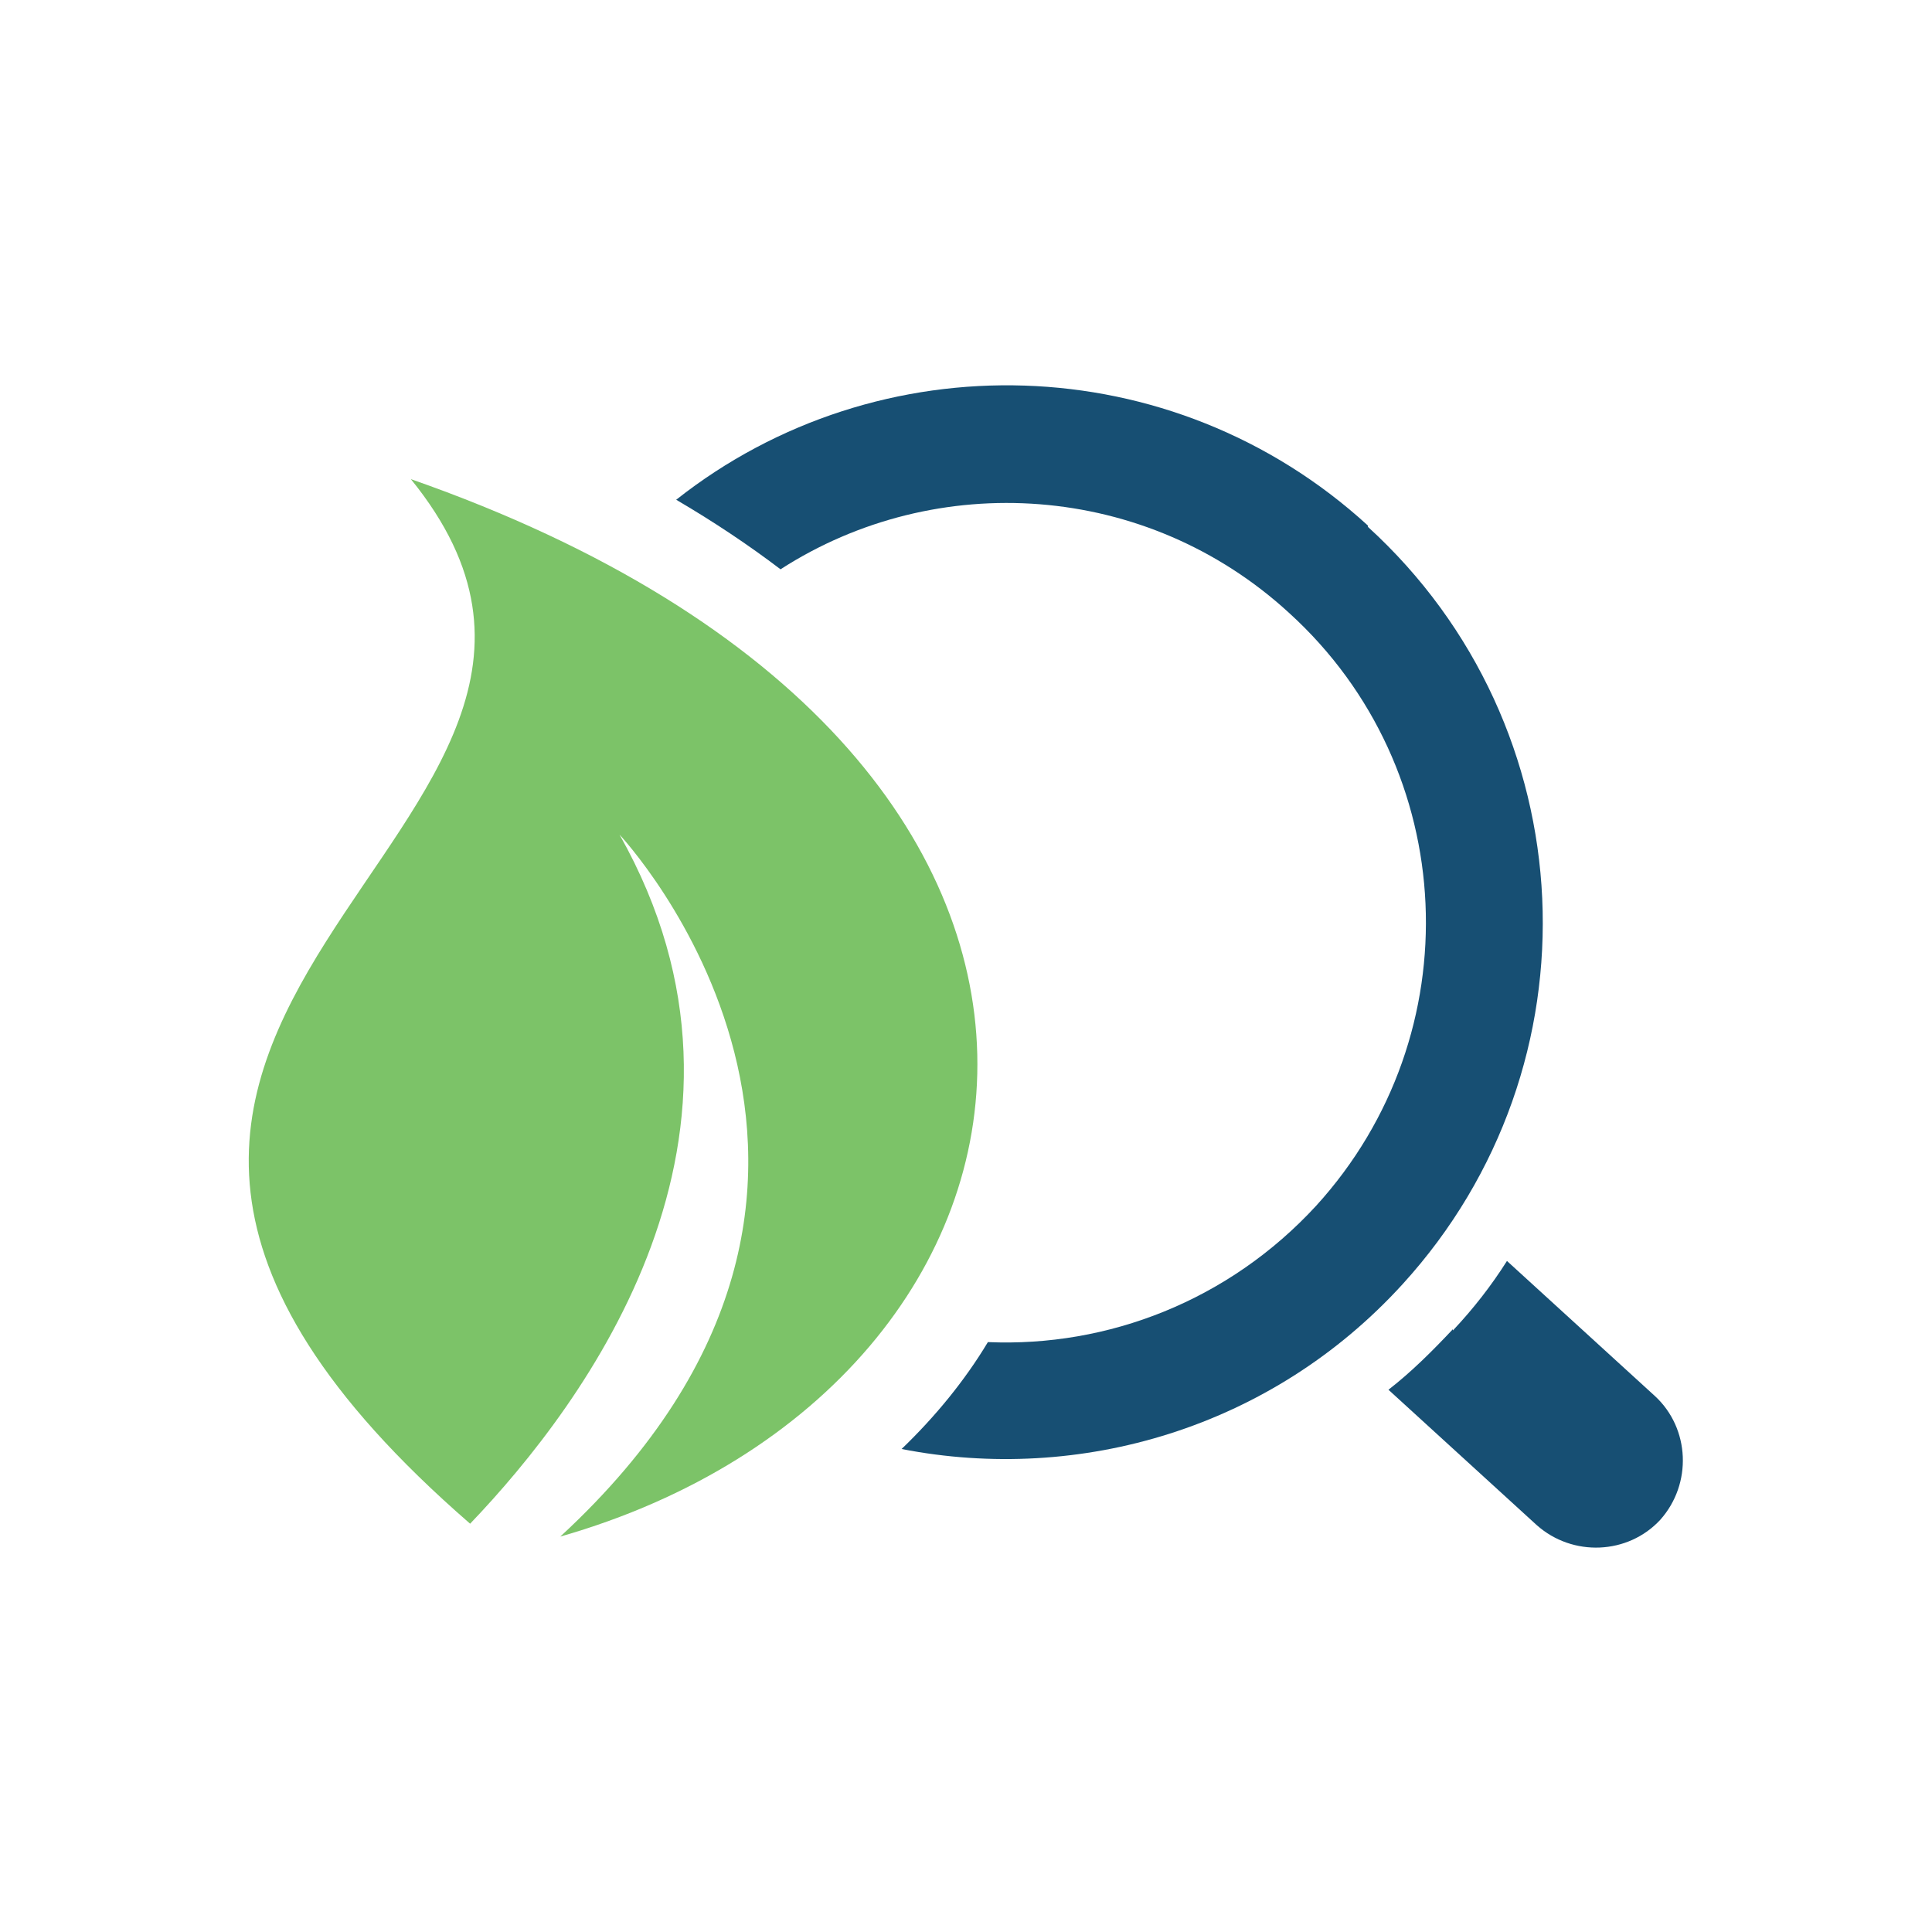
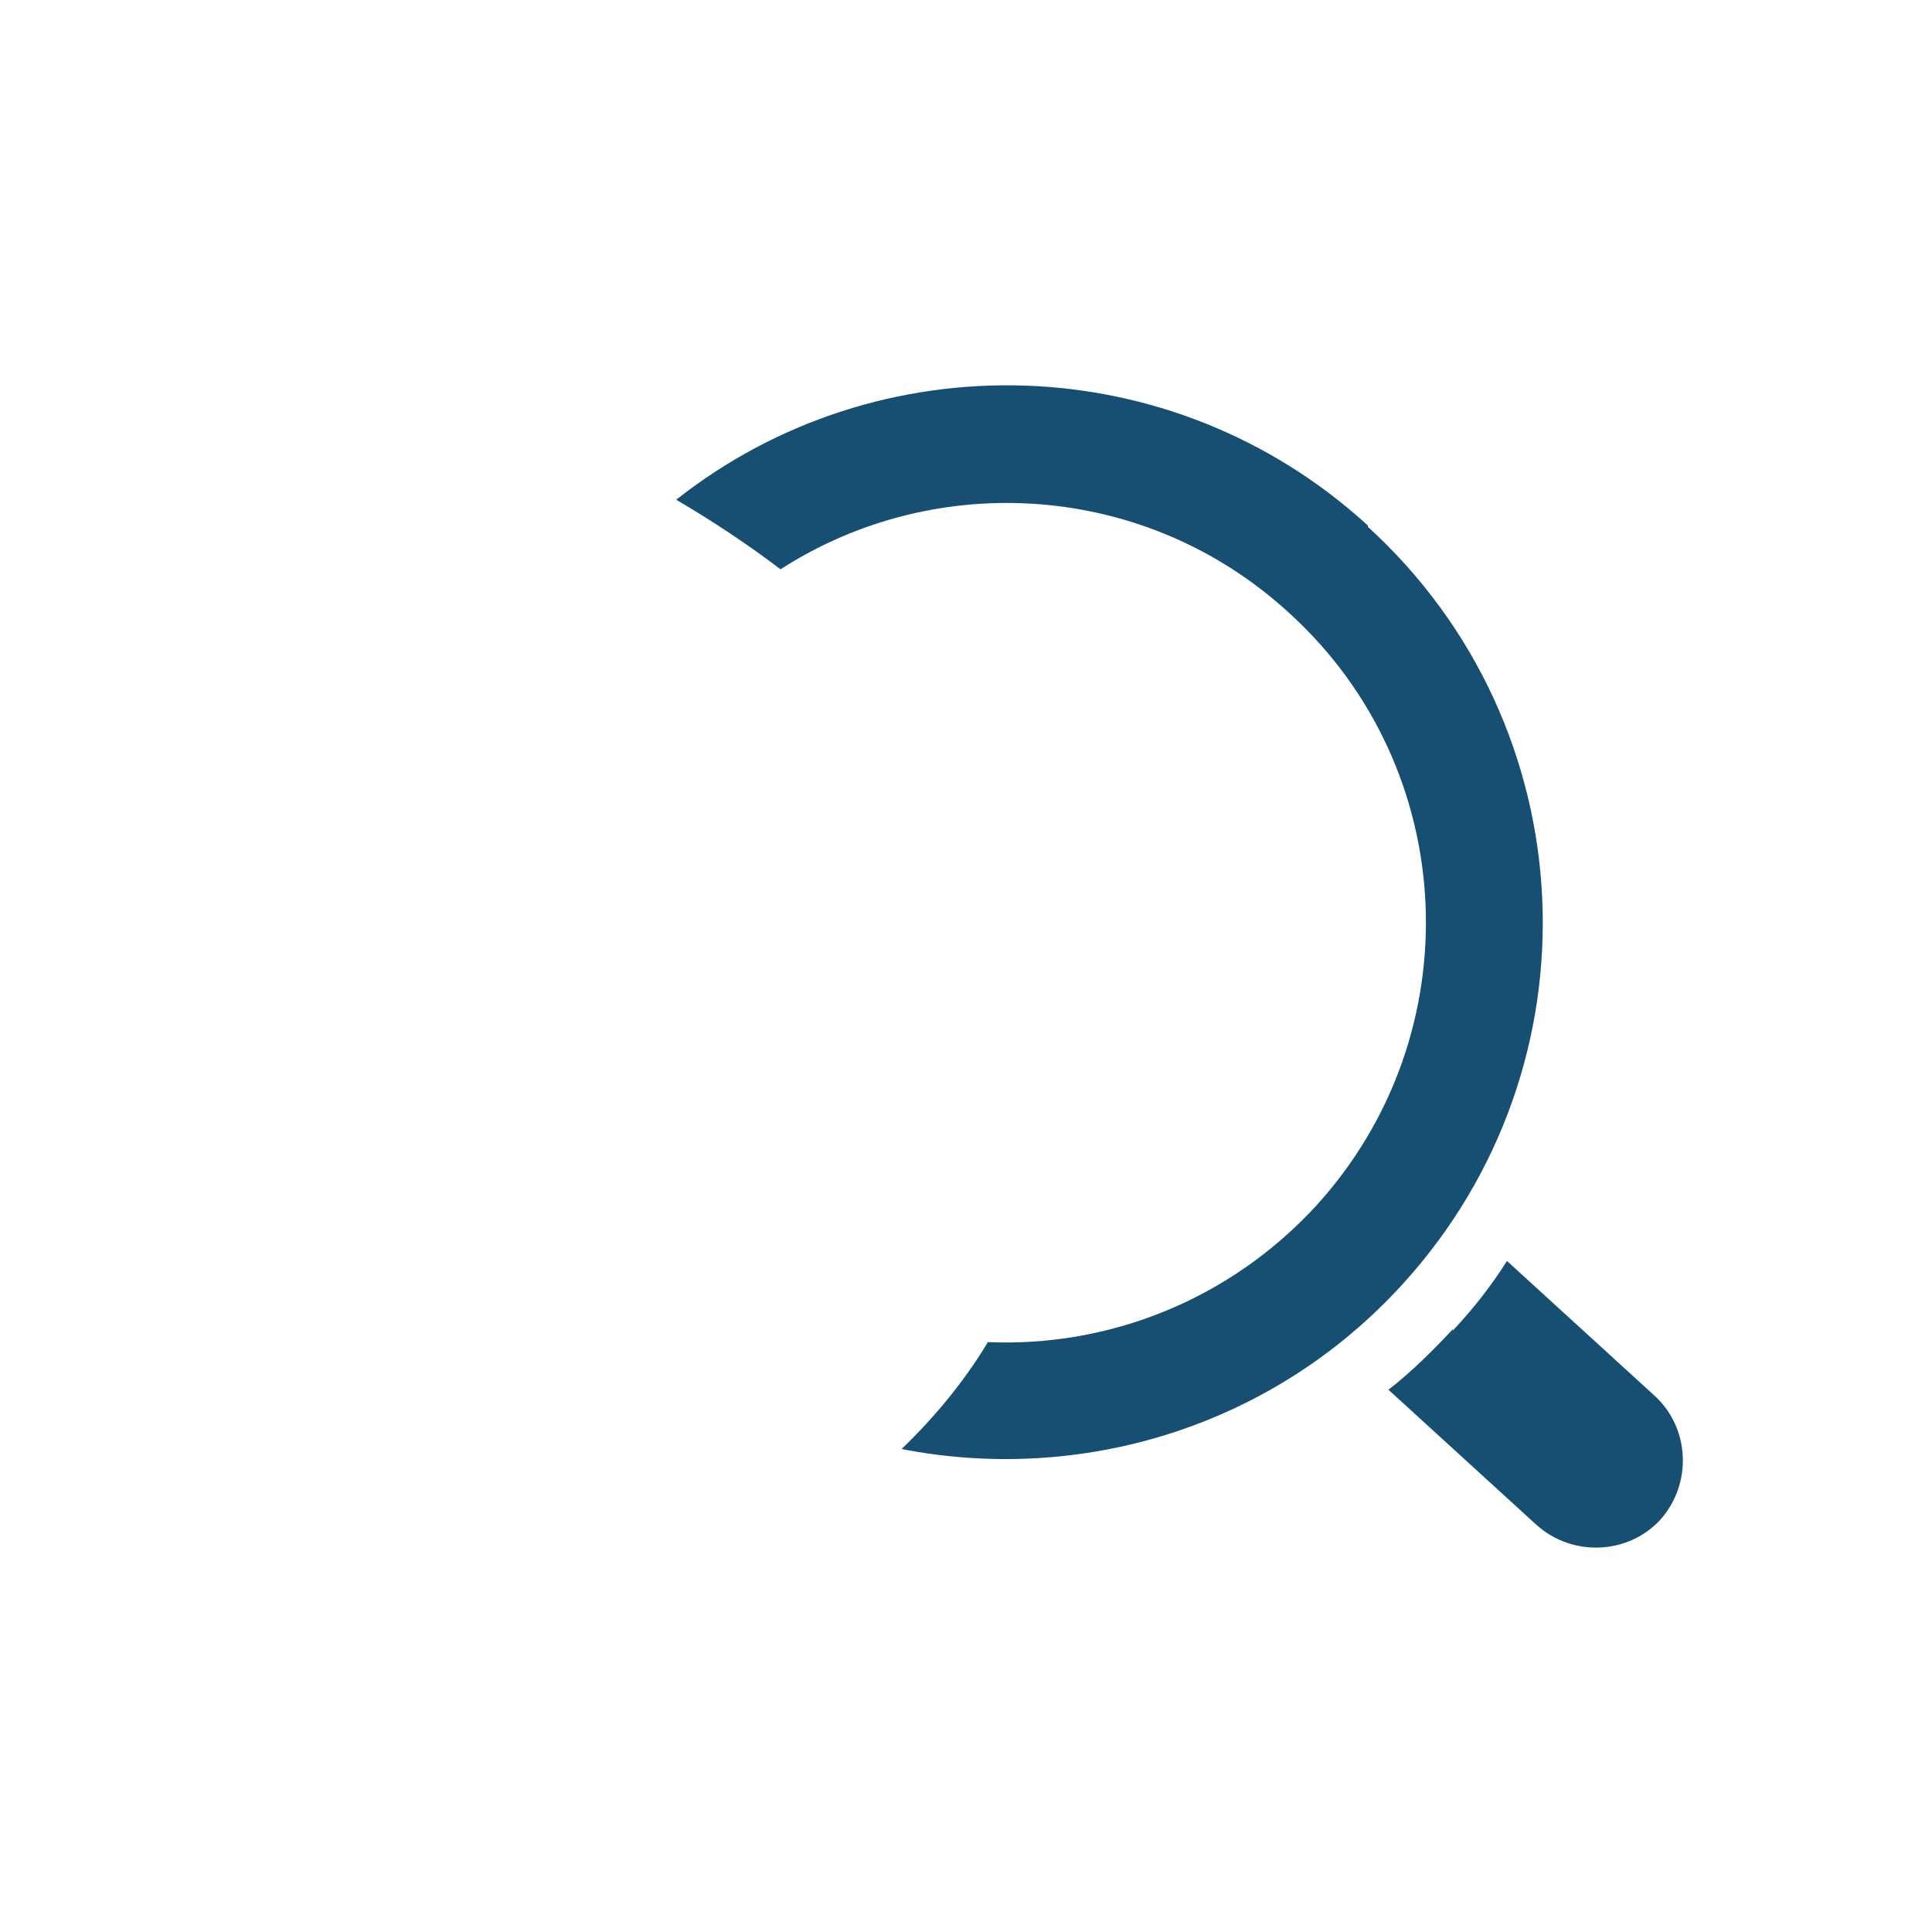
<svg xmlns="http://www.w3.org/2000/svg" id="Layer_2" data-name="Layer 2" version="1.1" viewBox="0 0 150 150">
  <defs>
    <style>
      .cls-1 {
        fill: #174f73;
      }

      .cls-1, .cls-2 {
        stroke-width: 0px;
      }

      .cls-2 {
        fill: #7cc368;
      }
    </style>
  </defs>
  <path class="cls-1" d="M112.8,103.2c-1.6,1.7-3.2,3.3-5,4.7l11.5,10.5c2.8,2.5,7.1,2.3,9.6-.4h0c2.5-2.8,2.3-7.1-.4-9.6l-11.5-10.5c-1.2,1.9-2.6,3.7-4.2,5.4h0Z" />
-   <path class="cls-1" d="M106.2,40.8c-15.2-13.9-38-14.4-53.7-2,2.9,1.7,5.6,3.5,8.1,5.4,12.1-7.8,28.4-6.8,39.5,3.4,13.3,12.1,14.2,32.7,2.1,46-6.8,7.4-16.2,11-25.5,10.6-1.8,3-4.1,5.8-6.7,8.3,13.8,2.7,28.7-1.6,38.9-12.8,15.5-17,14.3-43.3-2.7-58.8h0Z" />
-   <path class="cls-2" d="M31.9,37.2c22.5,27.7-41.6,41,4.6,81.1,8.9-9.3,24.7-30.3,11.6-53.5,0,0,25.3,26.9-4.6,54.5,40.9-11.7,49.3-60.8-11.6-82.1Z" />
+   <path class="cls-1" d="M106.2,40.8c-15.2-13.9-38-14.4-53.7-2,2.9,1.7,5.6,3.5,8.1,5.4,12.1-7.8,28.4-6.8,39.5,3.4,13.3,12.1,14.2,32.7,2.1,46-6.8,7.4-16.2,11-25.5,10.6-1.8,3-4.1,5.8-6.7,8.3,13.8,2.7,28.7-1.6,38.9-12.8,15.5-17,14.3-43.3-2.7-58.8h0" />
</svg>